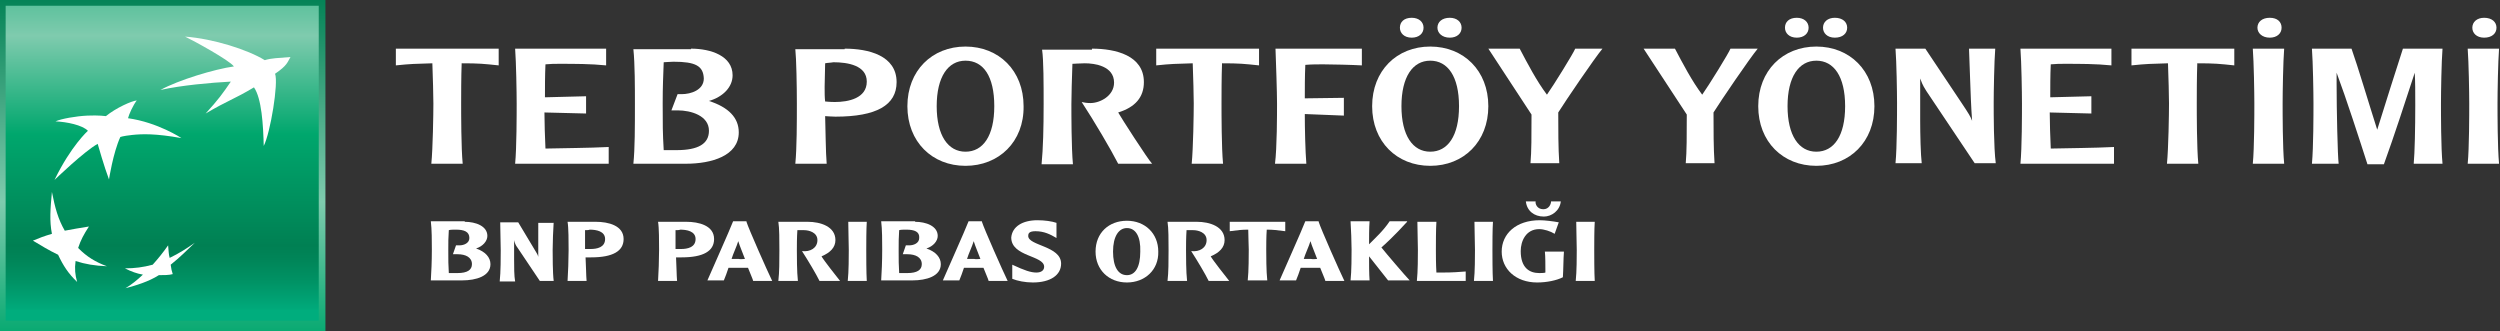
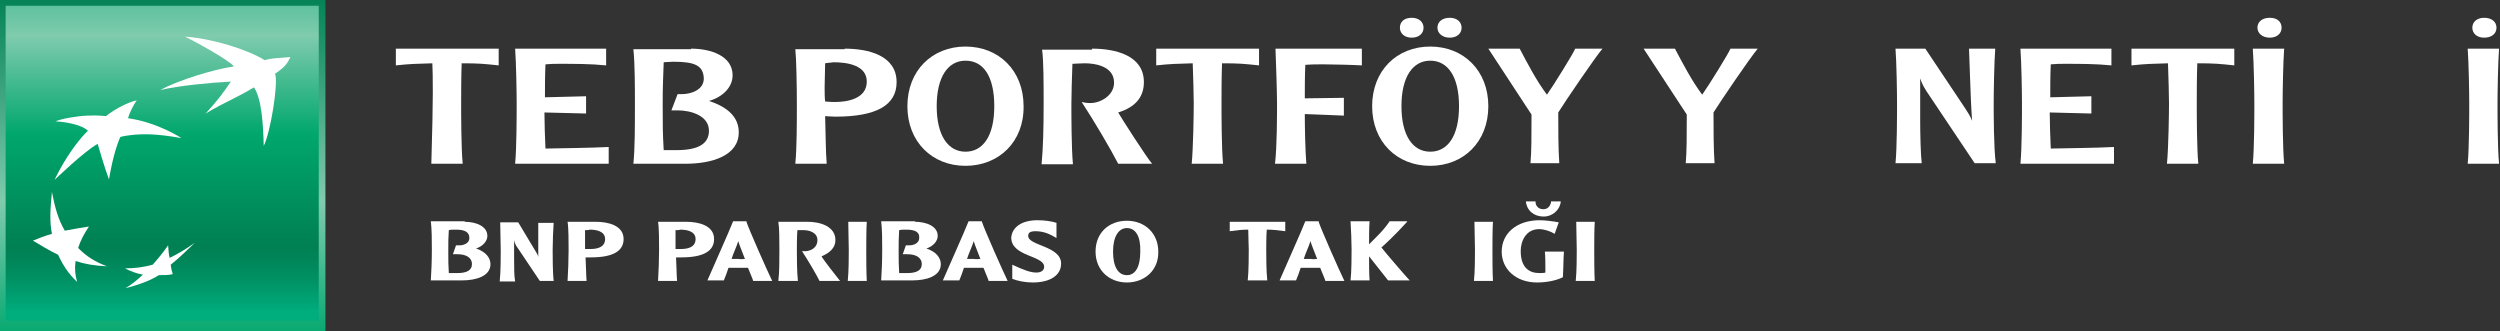
<svg xmlns="http://www.w3.org/2000/svg" width="302" height="40" viewBox="0 0 302 40" fill="none">
  <rect x="0" y="0" width="302" height="40" fill="#333333" stroke="none" />
  <path d="M275.927 5.877C275.803 7.456 275.741 11.122 275.741 12.512C275.741 13.712 275.741 17.82 275.927 19.779H272.139C272.325 17.883 272.325 13.712 272.325 12.512C272.325 11.185 272.263 7.52 272.139 5.877H275.927ZM275.616 3.349C275.616 4.044 275.058 4.55 274.188 4.55C273.257 4.55 272.698 3.981 272.698 3.349C272.698 2.654 273.257 2.148 274.188 2.148C275.12 2.148 275.616 2.654 275.616 3.349Z" fill="white" />
  <path d="M301.886 5.877C301.762 7.456 301.7 11.122 301.7 12.512C301.7 13.712 301.7 17.82 301.886 19.779H298.098C298.284 17.883 298.284 13.712 298.284 12.512C298.284 11.185 298.222 7.52 298.098 5.877H301.886ZM301.576 3.349C301.576 4.044 301.017 4.55 300.085 4.55C299.154 4.55 298.657 3.981 298.657 3.349C298.657 2.654 299.216 2.148 300.085 2.148C301.017 2.148 301.576 2.654 301.576 3.349Z" fill="white" />
-   <path d="M60.241 5.877V7.899C58.44 7.709 57.881 7.646 55.769 7.646C55.707 9.352 55.707 11.501 55.707 12.512C55.707 13.712 55.707 17.883 55.893 19.779H52.105C52.291 17.883 52.353 13.712 52.353 12.512C52.353 11.564 52.291 9.352 52.229 7.646C50.18 7.709 49.621 7.709 47.82 7.899V5.877H60.241Z" fill="white" />
+   <path d="M60.241 5.877V7.899C58.44 7.709 57.881 7.646 55.769 7.646C55.707 9.352 55.707 11.501 55.707 12.512C55.707 13.712 55.707 17.883 55.893 19.779H52.105C52.353 11.564 52.291 9.352 52.229 7.646C50.18 7.709 49.621 7.709 47.82 7.899V5.877H60.241Z" fill="white" />
  <path d="M73.22 5.877V7.899C71.357 7.709 69.432 7.709 67.507 7.709C67.01 7.709 66.575 7.709 65.892 7.772C65.83 9.099 65.83 10.616 65.83 11.754L70.798 11.627V13.712L65.768 13.586C65.768 14.787 65.83 16.556 65.892 17.946C68.438 17.883 70.985 17.883 73.531 17.757V19.779H62.228C62.414 17.883 62.414 13.712 62.414 12.512C62.414 11.185 62.352 7.52 62.228 5.877H73.22Z" fill="white" />
  <path d="M83.467 5.877C85.889 5.877 88.498 6.761 88.498 9.099C88.498 10.49 87.38 11.69 85.641 12.196C88.001 12.954 89.243 14.218 89.243 15.987C89.243 18.831 85.951 19.779 82.846 19.779H76.512C76.698 17.946 76.698 15.355 76.698 12.512C76.698 10.616 76.698 7.709 76.512 5.94H83.467V5.877ZM81.356 7.456C80.921 7.456 80.424 7.52 80.176 7.52C80.114 9.352 80.052 10.363 80.052 12.512C80.052 15.039 80.052 16.05 80.176 18.136C80.611 18.136 81.356 18.136 81.728 18.136C84.337 18.136 85.641 17.378 85.641 15.798C85.641 13.965 83.467 13.333 81.853 13.333H81.107L81.853 11.374H82.35C83.467 11.374 85.02 10.869 85.02 9.479C84.958 7.962 84.026 7.456 81.356 7.456Z" fill="white" />
  <path d="M102.037 5.877C104.893 5.877 108.309 6.698 108.309 9.921C108.309 12.701 105.887 14.092 100.919 14.092C100.36 14.092 99.863 14.028 99.677 14.028C99.739 15.861 99.739 18.325 99.863 19.779H96.075C96.261 17.883 96.261 14.723 96.261 12.512C96.261 10.427 96.199 7.077 96.075 5.94H102.037V5.877ZM99.677 7.646C99.677 8.594 99.615 9.605 99.615 10.49C99.615 11.185 99.615 11.754 99.677 12.259C99.801 12.259 100.174 12.322 100.857 12.322C102.471 12.322 104.707 11.88 104.707 9.858C104.707 7.899 102.409 7.52 100.67 7.52C100.36 7.583 99.925 7.583 99.677 7.646Z" fill="white" />
  <path d="M116.631 20.032C112.594 20.032 109.613 17.125 109.613 12.828C109.613 8.531 112.594 5.624 116.631 5.624C120.668 5.624 123.649 8.531 123.649 12.828C123.711 17.125 120.668 20.032 116.631 20.032ZM116.631 7.33C114.519 7.33 113.153 9.289 113.153 12.828C113.153 16.366 114.519 18.325 116.631 18.325C118.743 18.325 120.109 16.43 120.109 12.828C120.109 9.226 118.805 7.33 116.631 7.33Z" fill="white" />
  <path d="M131.908 5.877C134.765 5.877 138.181 6.698 138.181 9.921C138.181 11.754 137.125 12.954 135.076 13.586C135.386 14.155 138.678 19.273 139.175 19.779H135.076C134.206 18.073 132.157 14.597 130.666 12.322C130.915 12.385 131.287 12.449 131.722 12.449C132.902 12.449 134.579 11.564 134.579 9.984C134.579 7.962 132.219 7.646 131.039 7.646C130.418 7.646 129.859 7.709 129.548 7.709C129.486 9.415 129.424 11.564 129.424 12.575C129.424 13.776 129.424 17.883 129.611 19.842H125.822C126.009 17.946 126.071 15.419 126.071 12.575C126.071 10.174 126.071 7.267 125.884 6.003H131.908V5.877Z" fill="white" />
  <path d="M152.092 5.877V7.899C150.291 7.709 149.732 7.646 147.621 7.646C147.559 9.352 147.559 11.501 147.559 12.512C147.559 13.712 147.559 17.883 147.745 19.779H143.957C144.143 17.883 144.205 13.712 144.205 12.512C144.205 11.564 144.143 9.352 144.081 7.646C142.031 7.709 141.472 7.709 139.671 7.899V5.877H152.092Z" fill="white" />
  <path d="M164.513 5.877V7.899C163.457 7.836 160.787 7.772 159.855 7.772C159.172 7.772 158.427 7.772 157.682 7.836C157.62 9.163 157.62 10.806 157.62 11.88L162.339 11.817V13.965L157.62 13.776C157.62 15.545 157.682 18.262 157.806 19.779H154.018C154.266 17.883 154.266 13.712 154.266 12.512C154.266 11.185 154.142 7.52 154.08 5.877H164.513Z" fill="white" />
  <path d="M172.773 20.032C168.736 20.032 165.755 17.125 165.755 12.828C165.755 8.531 168.736 5.624 172.773 5.624C176.809 5.624 179.79 8.531 179.79 12.828C179.79 17.125 176.809 20.032 172.773 20.032ZM171.965 3.349C171.965 4.044 171.406 4.55 170.537 4.55C169.605 4.55 169.108 3.981 169.108 3.349C169.108 2.654 169.605 2.148 170.537 2.148C171.406 2.148 171.965 2.654 171.965 3.349ZM172.773 7.33C170.661 7.33 169.295 9.289 169.295 12.828C169.295 16.366 170.661 18.325 172.773 18.325C174.884 18.325 176.25 16.43 176.25 12.828C176.25 9.226 174.884 7.33 172.773 7.33ZM176.561 3.349C176.561 4.044 176.002 4.55 175.133 4.55C174.201 4.55 173.642 3.981 173.642 3.349C173.642 2.654 174.201 2.148 175.133 2.148C176.002 2.148 176.561 2.654 176.561 3.349Z" fill="white" />
  <path d="M183.579 5.877C184.51 7.646 185.628 9.795 186.87 11.438C187.678 10.3 190.1 6.382 190.286 5.877H193.578C192.584 7.077 189.106 12.196 188.237 13.586C188.237 15.545 188.237 17.946 188.361 19.716H184.883C185.007 18.325 185.007 16.366 185.007 13.839L179.791 5.877H183.579Z" fill="white" />
  <path d="M202.334 5.877C203.266 7.646 204.384 9.795 205.626 11.438C206.433 10.3 208.855 6.382 209.041 5.877H212.333C211.339 7.077 207.861 12.196 206.992 13.586C206.992 15.545 206.992 17.946 207.116 19.716H203.638C203.763 18.325 203.763 16.366 203.763 13.839L198.546 5.877H202.334Z" fill="white" />
-   <path d="M219.413 20.032C215.376 20.032 212.395 17.125 212.395 12.828C212.395 8.531 215.376 5.624 219.413 5.624C223.449 5.624 226.43 8.531 226.43 12.828C226.43 17.125 223.449 20.032 219.413 20.032ZM218.481 3.349C218.481 4.044 217.922 4.55 217.053 4.55C216.121 4.55 215.624 3.981 215.624 3.349C215.624 2.654 216.121 2.148 217.053 2.148C217.922 2.148 218.481 2.654 218.481 3.349ZM219.413 7.33C217.301 7.33 215.935 9.289 215.935 12.828C215.935 16.366 217.301 18.325 219.413 18.325C221.524 18.325 222.891 16.43 222.891 12.828C222.891 9.226 221.524 7.33 219.413 7.33ZM223.139 3.349C223.139 4.044 222.58 4.55 221.648 4.55C220.717 4.55 220.22 3.981 220.22 3.349C220.22 2.654 220.779 2.148 221.648 2.148C222.58 2.148 223.139 2.654 223.139 3.349Z" fill="white" />
  <path d="M241.025 5.877C240.901 7.456 240.838 11.122 240.838 12.449C240.838 13.649 240.838 17.82 241.087 19.716H238.541L232.703 10.995C232.206 10.237 232.082 9.795 231.958 9.479C231.958 11.627 231.958 12.638 231.958 14.534C231.958 16.24 232.02 18.704 232.144 19.716H228.977C229.163 17.82 229.163 13.649 229.163 12.449C229.163 11.122 229.101 7.456 228.977 5.877H232.579L236.926 12.385C237.857 13.776 238.044 14.092 238.23 14.597C238.106 12.891 238.044 11.122 237.982 9.352L237.857 5.877H241.025Z" fill="white" />
  <path d="M255.06 5.877V7.899C253.197 7.709 251.272 7.709 249.347 7.709C248.85 7.709 248.415 7.709 247.732 7.772C247.67 9.099 247.67 10.616 247.67 11.754L252.638 11.627V13.712L247.608 13.586C247.608 14.787 247.67 16.556 247.732 17.946C250.278 17.883 252.825 17.883 255.371 17.757V19.779H244.068C244.254 17.883 244.254 13.712 244.254 12.512C244.254 11.185 244.192 7.52 244.068 5.877H255.06Z" fill="white" />
  <path d="M269.903 5.877V7.899C268.102 7.709 267.543 7.646 265.432 7.646C265.37 9.352 265.37 11.501 265.37 12.512C265.37 13.712 265.37 17.883 265.556 19.779H261.768C261.954 17.883 262.016 13.712 262.016 12.512C262.016 11.564 261.954 9.352 261.892 7.646C259.842 7.709 259.283 7.709 257.482 7.899V5.877H269.903Z" fill="white" />
-   <path d="M290.273 5.877H295.055C294.931 7.456 294.869 11.122 294.869 12.512C294.869 13.712 294.869 17.82 295.055 19.779H291.577C291.702 18.452 291.764 15.419 291.764 12.701C291.764 11.185 291.764 9.795 291.702 8.784C290.708 11.817 289.217 16.43 287.975 19.842H285.988C285.056 16.935 283.442 11.943 282.262 8.784C282.262 9.099 282.262 9.605 282.262 10.111C282.262 13.207 282.386 18.894 282.51 19.779H279.281C279.467 17.82 279.467 13.712 279.467 12.512C279.467 11.185 279.405 7.52 279.281 5.877H284.063C284.808 7.962 286.236 12.764 287.168 15.671C288.037 12.828 289.466 8.404 290.273 5.877Z" fill="white" />
  <path d="M56.142 26.793C57.446 26.793 58.874 27.299 58.874 28.499C58.874 29.131 58.316 29.763 57.508 30.016C58.626 30.395 59.247 31.09 59.247 31.912C59.247 33.365 57.508 33.871 55.831 33.871H52.043C52.105 32.923 52.167 31.596 52.167 30.142C52.167 29.194 52.167 27.678 52.043 26.73H56.142V26.793ZM55.086 27.741C54.776 27.741 54.403 27.741 54.217 27.804C54.154 28.752 54.154 29.194 54.154 30.206C54.154 31.469 54.154 31.975 54.217 32.986H55.272C56.452 32.986 57.011 32.607 57.011 31.912C57.011 31.09 56.266 30.711 55.272 30.711H54.713L55.086 29.637H55.521C56.018 29.637 56.701 29.384 56.701 28.752C56.701 27.994 56.08 27.741 55.086 27.741Z" fill="white" />
  <path d="M66.886 26.793C66.823 27.614 66.761 29.447 66.761 30.205C66.761 30.837 66.761 32.986 66.886 33.934H65.209L62.538 29.953C62.29 29.637 62.166 29.321 62.104 29.005V31.279C62.104 32.164 62.104 33.365 62.228 33.997H60.365C60.489 32.922 60.489 30.9 60.489 30.268C60.489 29.573 60.427 27.678 60.427 26.856H62.6L64.836 30.584C64.96 30.774 64.96 30.837 65.022 31.027V26.919H66.886V26.793Z" fill="white" />
  <path d="M71.978 26.793C73.469 26.793 75.332 27.235 75.332 28.878C75.332 30.332 74.028 31.09 71.419 31.09C71.233 31.09 70.86 31.09 70.736 31.09C70.798 32.101 70.798 33.302 70.86 33.934H68.562C68.625 32.986 68.687 31.343 68.687 30.205C68.687 29.194 68.687 27.488 68.562 26.793H71.978ZM70.674 27.804C70.674 28.246 70.674 28.752 70.674 29.194C70.674 29.51 70.674 29.826 70.674 30.079C70.736 30.079 71.109 30.079 71.357 30.079C72.102 30.079 73.096 29.889 73.096 28.878C73.096 27.93 72.04 27.741 71.233 27.741C71.171 27.804 70.798 27.804 70.674 27.804Z" fill="white" />
  <path d="M82.908 26.793C84.399 26.793 86.262 27.235 86.262 28.878C86.262 30.332 84.958 31.09 82.35 31.09C82.163 31.09 81.79 31.09 81.666 31.09C81.728 32.101 81.728 33.302 81.79 33.934H79.493C79.555 32.986 79.617 31.343 79.617 30.205C79.617 29.194 79.617 27.488 79.493 26.793H82.908ZM81.604 27.804C81.604 28.246 81.604 28.752 81.604 29.194C81.604 29.51 81.604 29.826 81.604 30.079C81.666 30.079 82.039 30.079 82.287 30.079C83.033 30.079 84.026 29.889 84.026 28.878C84.026 27.93 82.971 27.741 82.163 27.741C82.101 27.804 81.728 27.804 81.604 27.804Z" fill="white" />
  <path d="M90.175 26.793C90.423 27.615 92.721 32.796 93.28 33.934H90.982C90.92 33.681 90.734 33.302 90.361 32.354C89.989 32.354 89.616 32.354 89.181 32.354C88.684 32.354 88.374 32.354 88.001 32.354C87.815 32.923 87.629 33.428 87.442 33.871H85.455C85.828 32.986 88.126 27.867 88.56 26.73H90.175V26.793ZM89.989 31.28C89.74 30.585 89.368 29.763 89.181 29.131C88.995 29.763 88.56 30.648 88.374 31.28C88.622 31.28 88.995 31.28 89.243 31.28C89.492 31.343 89.678 31.28 89.989 31.28Z" fill="white" />
  <path d="M97.565 26.793C99.118 26.793 100.919 27.362 100.919 29.005C100.919 29.889 100.298 30.521 99.242 30.964C99.428 31.343 101.167 33.554 101.478 33.934H98.994C98.559 33.049 97.689 31.596 96.882 30.332C97.876 30.458 98.745 29.953 98.745 29.005C98.745 28.057 97.689 27.804 97.131 27.804C96.882 27.804 96.447 27.804 96.323 27.804C96.261 28.689 96.261 29.7 96.261 30.205C96.261 30.837 96.261 32.859 96.385 33.934H94.025C94.15 32.859 94.15 31.596 94.15 30.205C94.15 29.005 94.15 27.551 94.025 26.793H97.565Z" fill="white" />
  <path d="M104.707 26.793C104.645 27.614 104.645 29.51 104.645 30.205C104.645 30.837 104.645 32.986 104.707 33.934H102.409C102.533 32.859 102.533 30.837 102.533 30.205C102.533 29.51 102.471 27.614 102.471 26.793H104.707Z" fill="white" />
  <path d="M110.545 26.793C111.849 26.793 113.277 27.299 113.277 28.499C113.277 29.131 112.718 29.763 111.911 30.016C113.029 30.395 113.65 31.09 113.65 31.912C113.65 33.365 111.911 33.871 110.234 33.871H106.446C106.508 32.923 106.57 31.596 106.57 30.142C106.57 29.194 106.57 27.678 106.446 26.73H110.545V26.793ZM109.489 27.741C109.178 27.741 108.806 27.741 108.619 27.804C108.557 28.752 108.557 29.194 108.557 30.206C108.557 31.469 108.557 31.975 108.619 32.986H109.613C110.793 32.986 111.352 32.607 111.352 31.912C111.352 31.09 110.607 30.711 109.613 30.711H109.054L109.427 29.637H109.862C110.358 29.637 111.041 29.384 111.041 28.752C111.104 27.994 110.483 27.741 109.489 27.741Z" fill="white" />
  <path d="M118.618 26.793C118.867 27.615 121.165 32.796 121.724 33.934H119.426C119.364 33.681 119.177 33.302 118.805 32.354C118.432 32.354 118.121 32.354 117.625 32.354C117.128 32.354 116.817 32.354 116.445 32.354C116.258 32.923 116.072 33.428 115.886 33.871H113.898C114.271 32.986 116.569 27.867 117.004 26.73H118.618V26.793ZM118.432 31.28C118.184 30.585 117.811 29.763 117.625 29.131C117.438 29.763 117.004 30.648 116.817 31.28C117.066 31.28 117.438 31.28 117.687 31.28C117.935 31.343 118.122 31.28 118.432 31.28Z" fill="white" />
  <path d="M125.326 26.604C126.195 26.604 127.064 26.73 127.623 26.919V28.752C126.878 28.31 126.133 27.93 125.077 27.93C124.27 27.93 124.208 28.247 124.208 28.499C124.208 29.7 128.182 29.7 128.182 31.848C128.182 33.239 126.878 34.123 124.767 34.123C123.835 34.123 122.903 33.934 122.282 33.681V31.975C123.773 32.67 124.518 32.923 125.201 32.923C125.76 32.923 126.133 32.67 126.133 32.227C126.133 30.837 122.158 31.027 122.158 28.689C122.282 27.362 123.524 26.604 125.326 26.604Z" fill="white" />
  <path d="M136.132 34.123C133.958 34.123 132.343 32.607 132.343 30.395C132.343 28.12 133.958 26.667 136.132 26.667C138.305 26.667 139.92 28.183 139.92 30.395C139.982 32.607 138.305 34.123 136.132 34.123ZM136.132 27.551C135.138 27.551 134.455 28.562 134.455 30.395C134.455 32.228 135.076 33.239 136.132 33.239C137.125 33.239 137.746 32.291 137.746 30.395C137.808 28.562 137.187 27.551 136.132 27.551Z" fill="white" />
-   <path d="M144.578 26.793C146.13 26.793 147.931 27.362 147.931 29.005C147.931 29.889 147.31 30.521 146.254 30.964C146.441 31.343 148.18 33.554 148.49 33.934H146.006C145.571 33.049 144.702 31.596 143.894 30.332C144.888 30.458 145.757 29.953 145.757 29.005C145.757 28.057 144.702 27.804 144.143 27.804C143.894 27.804 143.46 27.804 143.335 27.804C143.273 28.689 143.273 29.7 143.273 30.205C143.273 30.837 143.273 32.859 143.398 33.934H141.038C141.162 32.859 141.162 31.596 141.162 30.205C141.162 29.005 141.162 27.551 141.038 26.793H144.578Z" fill="white" />
  <path d="M155.259 26.793V27.93C154.204 27.804 153.831 27.741 153.024 27.741C152.962 28.562 152.962 29.7 152.962 30.142C152.962 30.774 152.962 32.796 153.086 33.87H150.726C150.85 32.796 150.85 30.711 150.85 30.142C150.85 29.7 150.788 28.499 150.788 27.741C149.981 27.741 149.546 27.804 148.552 27.93V26.793H155.259Z" fill="white" />
  <path d="M159.296 26.793C159.544 27.615 161.842 32.796 162.401 33.934H160.103C160.041 33.681 159.855 33.302 159.482 32.354C159.11 32.354 158.737 32.354 158.302 32.354C157.806 32.354 157.495 32.354 157.122 32.354C156.936 32.923 156.75 33.428 156.564 33.871H154.576C154.949 32.986 157.247 27.867 157.681 26.73H159.296V26.793ZM159.11 31.28C158.861 30.585 158.489 29.763 158.302 29.131C158.116 29.763 157.681 30.648 157.495 31.28C157.743 31.28 158.116 31.28 158.365 31.28C158.675 31.343 158.799 31.28 159.11 31.28Z" fill="white" />
  <path d="M169.978 26.793C168.364 28.562 167.246 29.574 166.873 29.89C167.308 30.458 169.854 33.428 170.289 33.871H167.681C167.184 33.239 165.817 31.532 165.383 30.964C165.383 31.849 165.383 33.112 165.445 33.871H163.147C163.271 32.796 163.271 30.774 163.271 30.142C163.271 29.447 163.209 27.552 163.147 26.73H165.445C165.383 27.488 165.383 28.752 165.383 29.51C166.066 28.815 167.122 27.867 167.867 26.73H169.978V26.793Z" fill="white" />
-   <path d="M176.934 33.934H171.158C171.282 32.859 171.282 30.837 171.282 30.205C171.282 29.51 171.22 27.614 171.22 26.793H173.518C173.456 27.614 173.456 29.51 173.456 30.205C173.456 30.711 173.456 31.911 173.518 32.922H174.326C175.443 32.922 176.251 32.859 177.058 32.796V33.934H176.934Z" fill="white" />
  <path d="M180.35 26.793C180.287 27.614 180.287 29.51 180.287 30.205C180.287 30.837 180.287 32.986 180.35 33.934H178.052C178.176 32.859 178.176 30.837 178.176 30.205C178.176 29.51 178.114 27.614 178.114 26.793H180.35Z" fill="white" />
  <path d="M188.92 30.458C188.858 31.153 188.858 32.607 188.796 33.491C188.05 33.87 186.87 34.123 185.69 34.123C183.082 34.123 181.405 32.48 181.405 30.395C181.405 28.247 183.144 26.604 186.001 26.604C186.622 26.604 187.616 26.73 188.299 26.856L187.802 28.247C187.305 27.93 186.498 27.678 185.939 27.678C184.324 27.678 183.703 29.131 183.703 30.332C183.703 32.354 184.759 32.986 185.939 32.986C186.063 32.986 186.56 32.986 186.684 32.923C186.684 32.038 186.684 30.964 186.622 30.395H188.92V30.458Z" fill="white" />
  <path d="M192.646 26.793C192.584 27.614 192.584 29.51 192.584 30.205C192.584 30.837 192.584 32.986 192.646 33.934H190.348C190.472 32.859 190.472 30.837 190.472 30.205C190.472 29.51 190.41 27.614 190.41 26.793H192.646Z" fill="white" />
  <path d="M188.547 24.329H187.367C187.367 24.645 187.119 25.276 186.436 25.276C185.691 25.276 185.442 24.645 185.504 24.329H184.324C184.448 25.466 185.318 26.161 186.498 26.161C187.429 26.161 188.423 25.466 188.547 24.329Z" fill="white" />
  <path d="M39.312 0H0V40H39.312V0Z" fill="url(#paint0_linear_927_7576)" />
  <path d="M38.504 0.695H0.683V38.736H38.504V0.695Z" fill="url(#paint1_linear_927_7576)" />
  <path d="M30.679 10.553C28.257 12.006 27.512 12.133 24.842 13.712C26.394 12.006 26.891 11.311 27.885 9.858C25.463 9.984 21.923 10.3 19.377 10.869C21.55 9.668 25.959 8.341 28.257 8.025C27.698 7.267 23.413 4.929 22.357 4.423C25.773 4.676 29.934 6.003 31.983 7.267C32.791 7.014 33.598 7.014 35.089 6.888C34.716 7.52 34.716 7.899 33.226 8.91C33.66 9.984 32.667 16.05 31.859 17.63C31.797 15.103 31.611 11.88 30.679 10.553Z" fill="white" />
  <path d="M12.918 32.164C11.551 31.659 10.495 31.027 9.44 29.953C9.75 29.005 10.123 28.31 10.744 27.362C9.626 27.551 8.757 27.678 7.825 27.867C7.018 26.477 6.645 25.087 6.272 23.191C6.086 25.213 5.962 26.667 6.272 28.247C5.403 28.499 4.72 28.752 3.975 29.068C5.03 29.7 5.838 30.205 7.018 30.774C7.639 32.101 8.26 33.049 9.316 34.06C9.067 33.175 9.005 32.48 9.129 31.532C10.309 31.912 11.427 32.101 12.918 32.164Z" fill="white" />
  <path d="M16.52 12.133C16.085 12.701 15.588 13.776 15.464 14.281C19.066 14.787 21.923 16.683 21.923 16.683C18.755 16.114 17.141 16.177 15.961 16.303C14.781 16.43 14.532 16.556 14.532 16.556C13.663 18.452 13.166 21.675 13.166 21.675C12.607 20.221 11.8 17.378 11.8 17.378C10.185 18.262 6.583 21.738 6.583 21.738C8.57 17.63 10.62 15.798 10.62 15.798C9.937 15.103 8.073 14.724 6.707 14.661C7.39 14.345 9.191 14.028 10.558 13.965C11.924 13.902 12.793 14.028 12.793 14.028C14.036 13.018 15.899 12.196 16.52 12.133Z" fill="white" />
  <path d="M20.308 29.637C19.687 30.521 19.128 31.216 18.445 31.975C17.265 32.291 16.271 32.417 15.091 32.417C15.837 32.796 16.52 33.049 17.265 33.175C16.52 33.871 15.899 34.376 15.153 34.818C16.395 34.502 18.01 33.997 19.19 33.239C19.811 33.239 20.432 33.239 20.867 33.112C20.743 32.733 20.681 32.48 20.619 31.975C21.736 31.09 22.544 30.269 23.537 29.321C22.544 30.016 21.674 30.585 20.494 31.153C20.37 30.711 20.37 30.269 20.308 29.637Z" fill="white" />
  <defs>
    <linearGradient id="paint0_linear_927_7576" x1="19.663" y1="-0.968" x2="19.663" y2="41.272" gradientUnits="userSpaceOnUse">
      <stop stop-color="#008053" />
      <stop offset="0.6" stop-color="#7FCBAE" />
      <stop offset="1" stop-color="#00A76D" />
    </linearGradient>
    <linearGradient id="paint1_linear_927_7576" x1="19.609" y1="-9.906" x2="19.609" y2="37.535" gradientUnits="userSpaceOnUse">
      <stop stop-color="#00A76D" />
      <stop offset="0.3" stop-color="#7FCBAE" />
      <stop offset="0.55" stop-color="#00A76D" />
      <stop offset="0.835" stop-color="#008053" />
      <stop offset="0.869" stop-color="#008558" />
      <stop offset="0.924" stop-color="#009264" />
      <stop offset="0.994" stop-color="#00A97A" />
      <stop offset="1" stop-color="#00AD7D" />
    </linearGradient>
  </defs>
</svg>